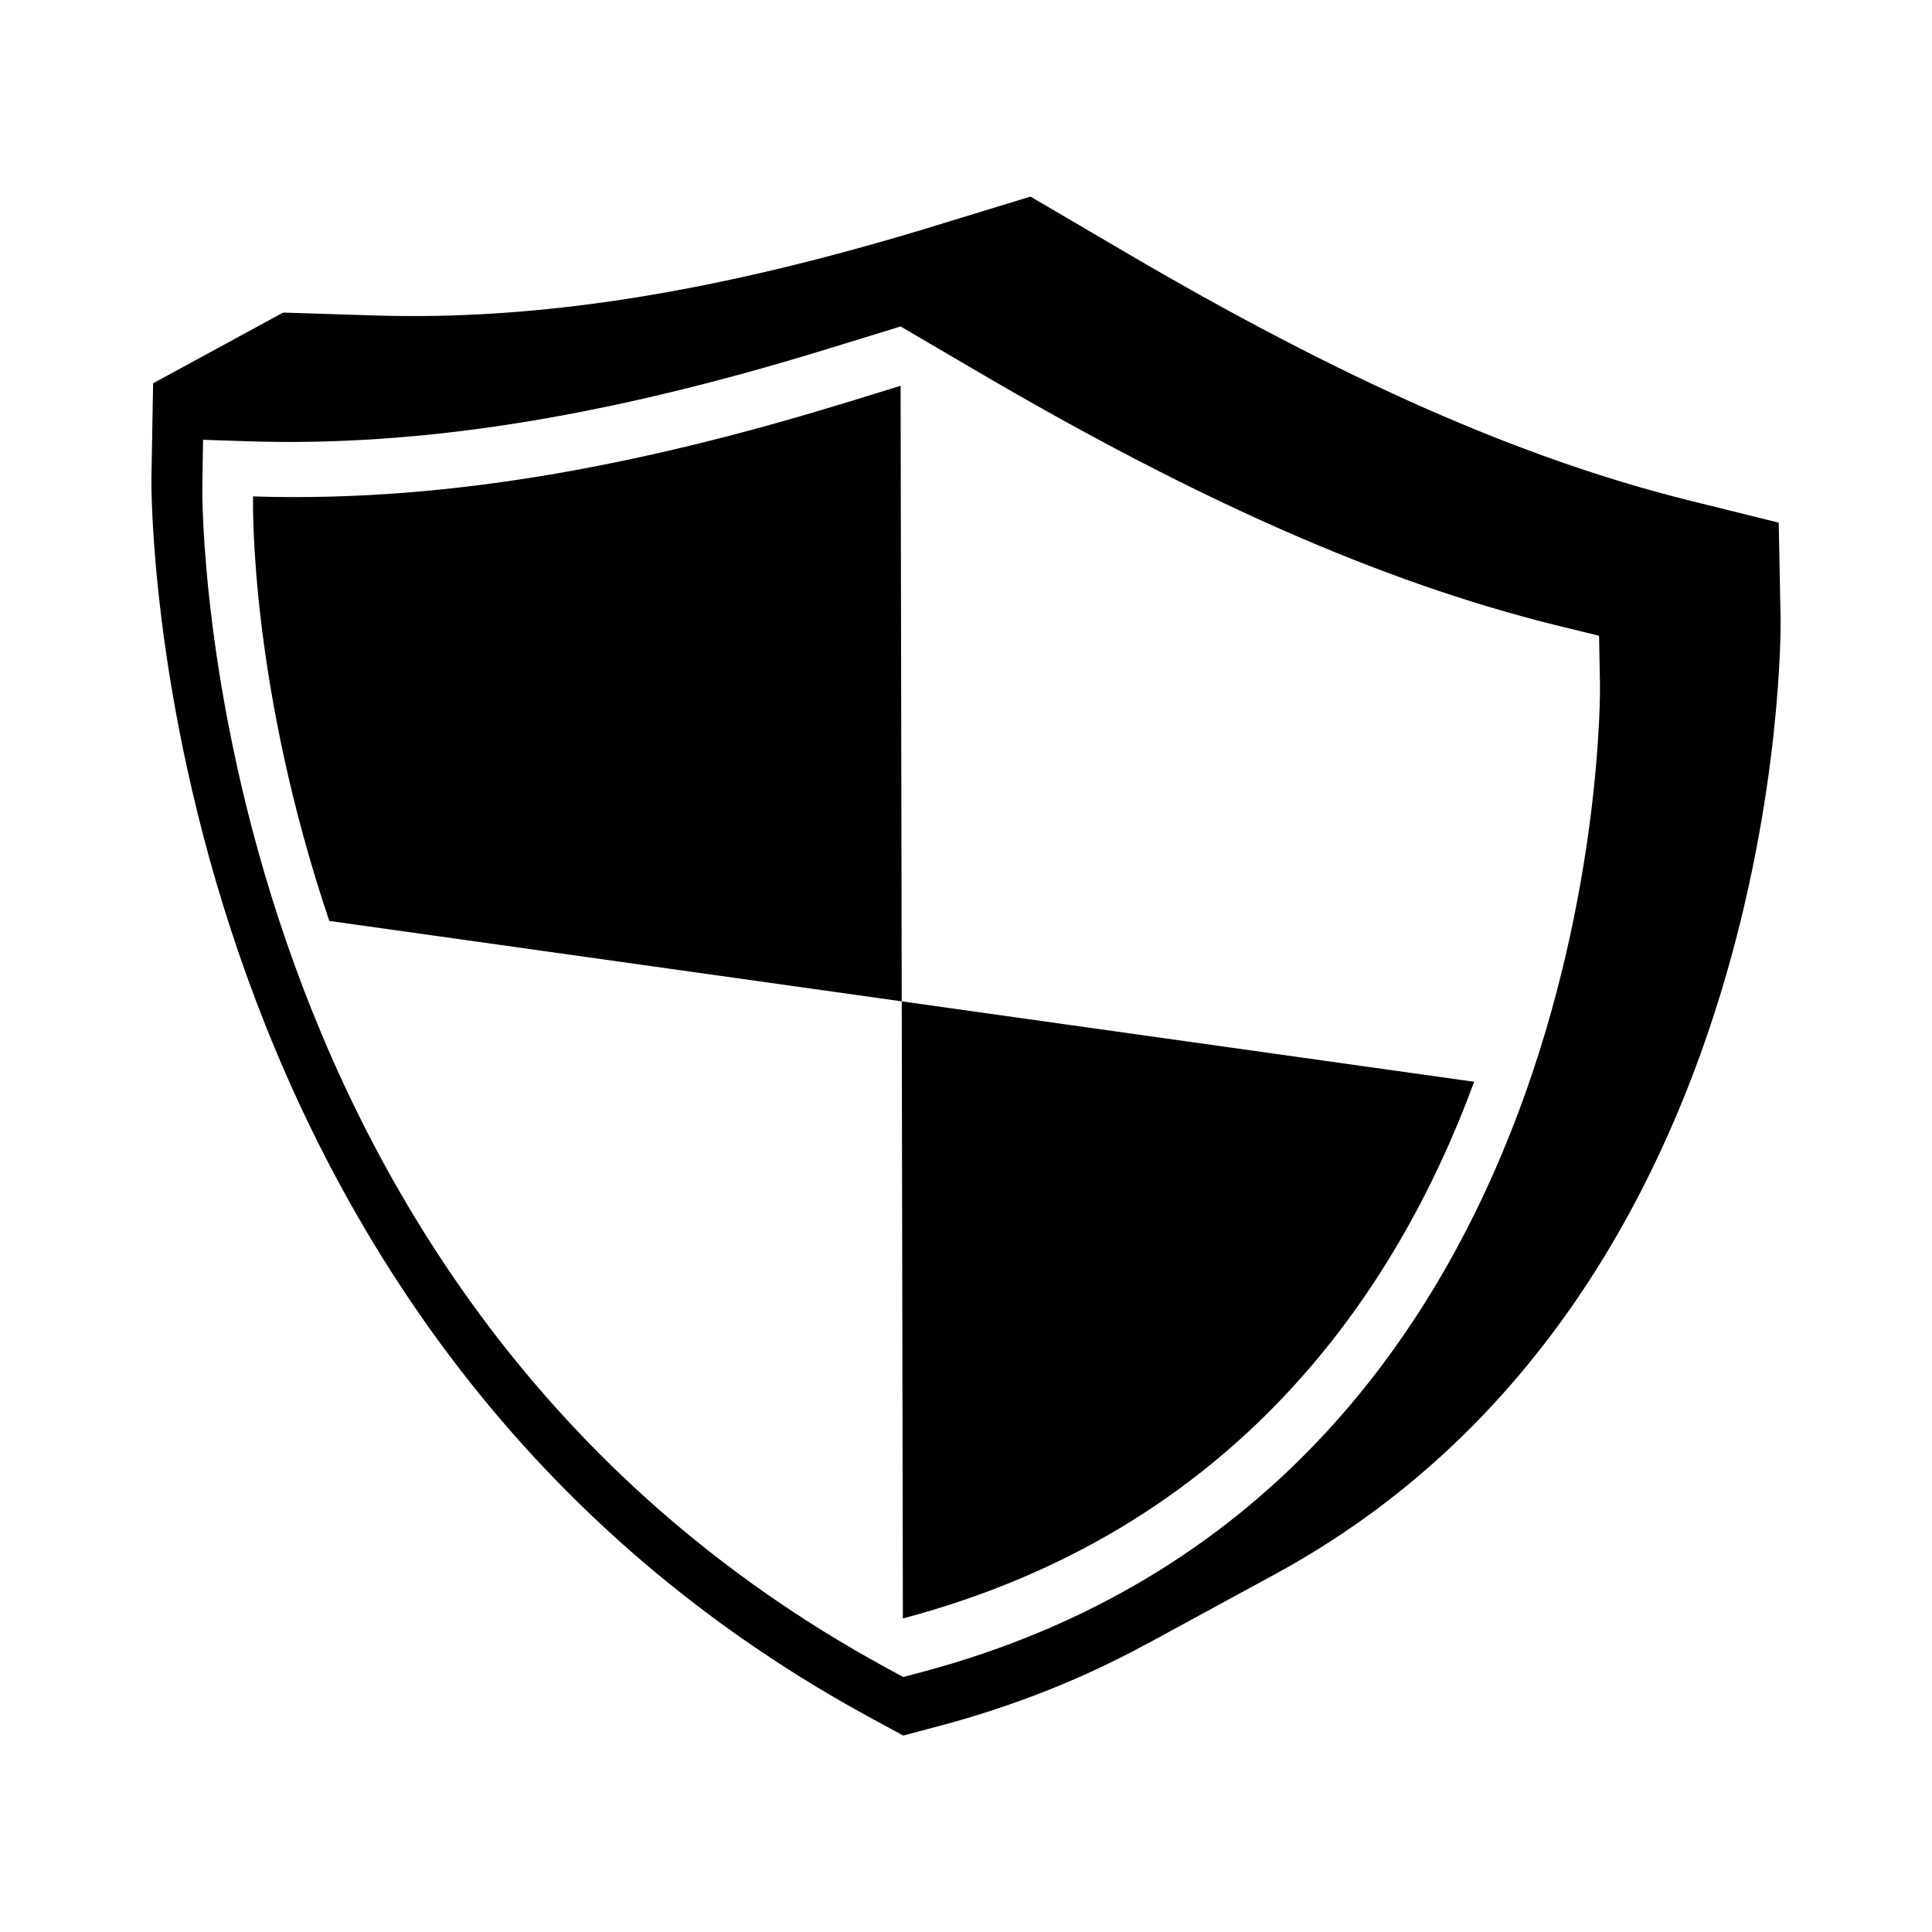
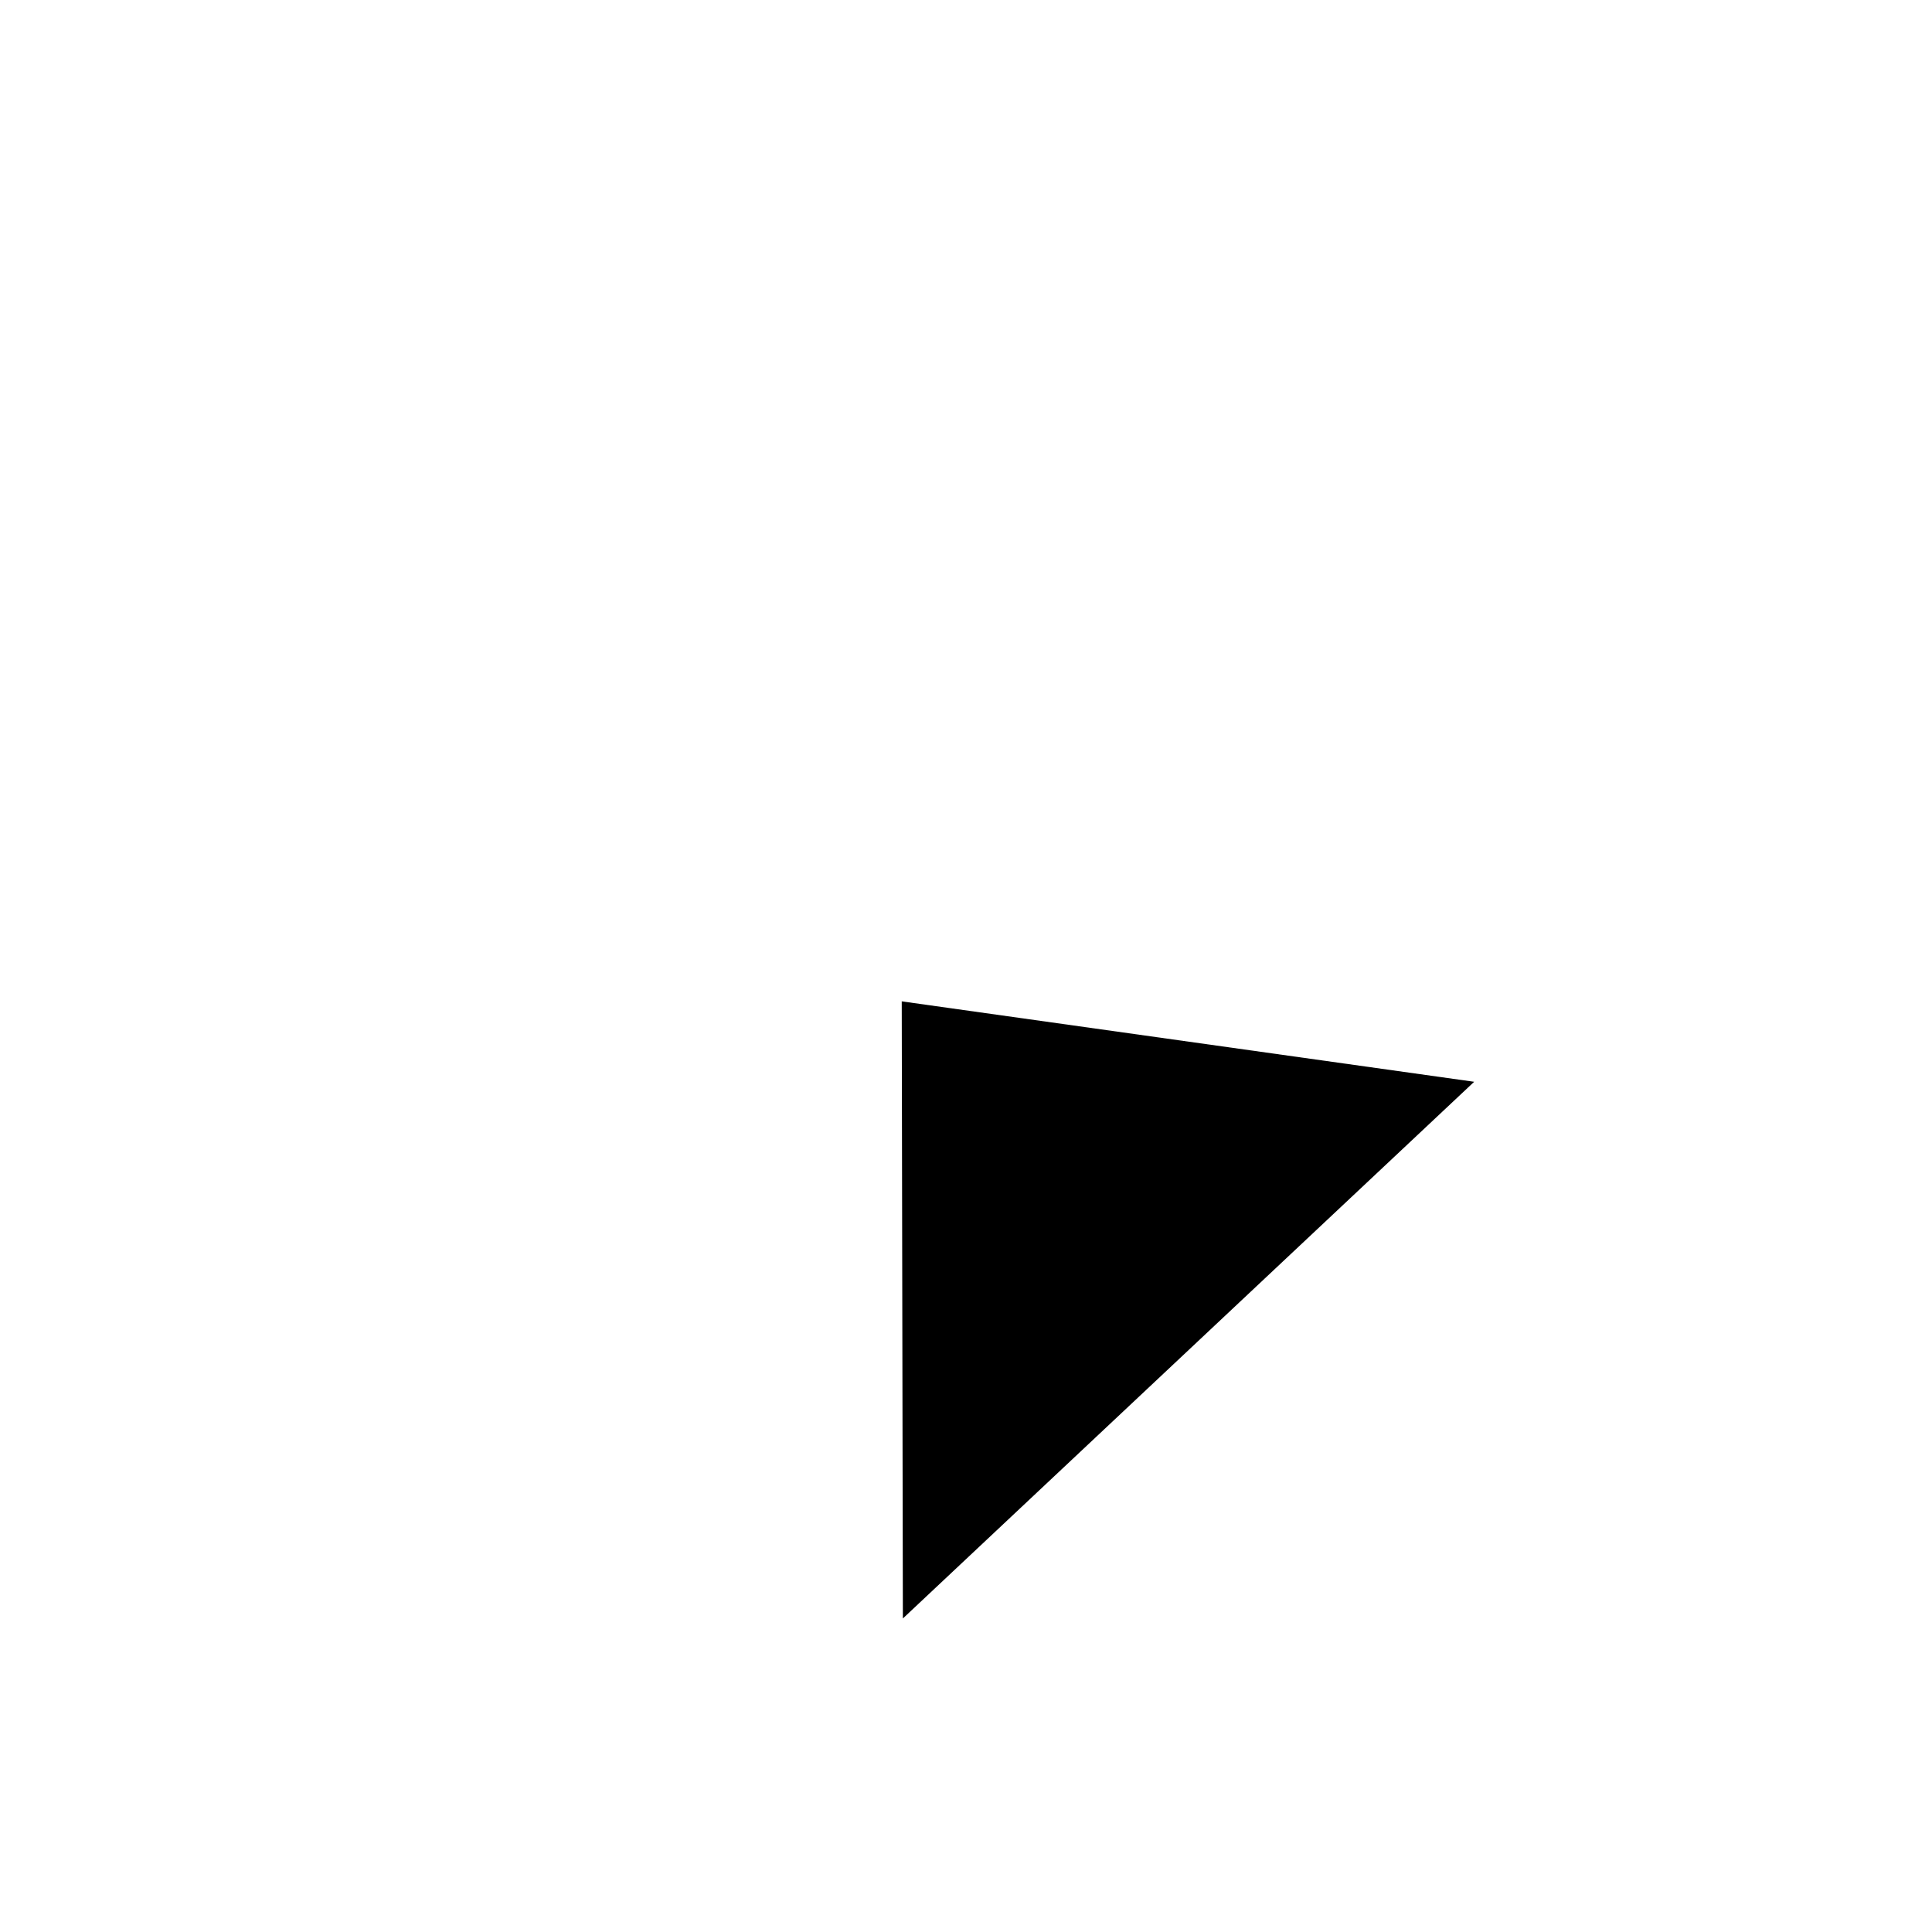
<svg xmlns="http://www.w3.org/2000/svg" fill="#000000" width="800px" height="800px" version="1.1" viewBox="144 144 512 512">
  <g>
-     <path d="m368.46 250.62 14.207-4.383 0.301 163.13-151.7-21.312c-21.008-62.219-20.254-109.98-20.203-112.5 54.211 1.762 107.31-9.574 157.39-24.941z" />
-     <path d="m373.9 598.8 9.473 5.141 9.473-2.519c20.504-5.441 38.793-12.898 55.117-21.816-0.152 0.102-0.25 0.152-0.402 0.25l34.461-18.742c135.72-73.855 133.86-250.84 133.86-252.81l-0.504-25.797-23.781-5.894c-44.387-11.035-91.996-32.043-149.93-66.102l-24.586-14.41-24.535 7.508c-57.836 17.785-105.4 25.441-149.78 23.98l-23.73-0.754-34.461 18.742-0.453 25.695c0 2.168-1.461 223.09 189.79 327.53zm85.746-26.047c0.102-0.051 0.203-0.102 0.301-0.203-0.098 0.102-0.199 0.152-0.301 0.203zm-262.03-299.36 0.203-12.848 11.891 0.402c45.695 1.461 94.516-6.297 153.61-24.484l19.348-5.945 19.445 11.387c59.199 34.812 108.02 56.277 153.76 67.66l11.891 2.922 0.25 12.949c0.051 2.117 2.066 213.41-179.91 261.73l-4.734 1.258-4.734-2.57c-182.33-99.5-181.07-310.29-181.02-312.46z" />
-     <path d="m383.27 572.91-0.301-163.54 151.7 21.312c-20.809 56.523-63.633 118.95-151.39 142.22z" />
+     <path d="m383.27 572.91-0.301-163.54 151.7 21.312z" />
  </g>
</svg>